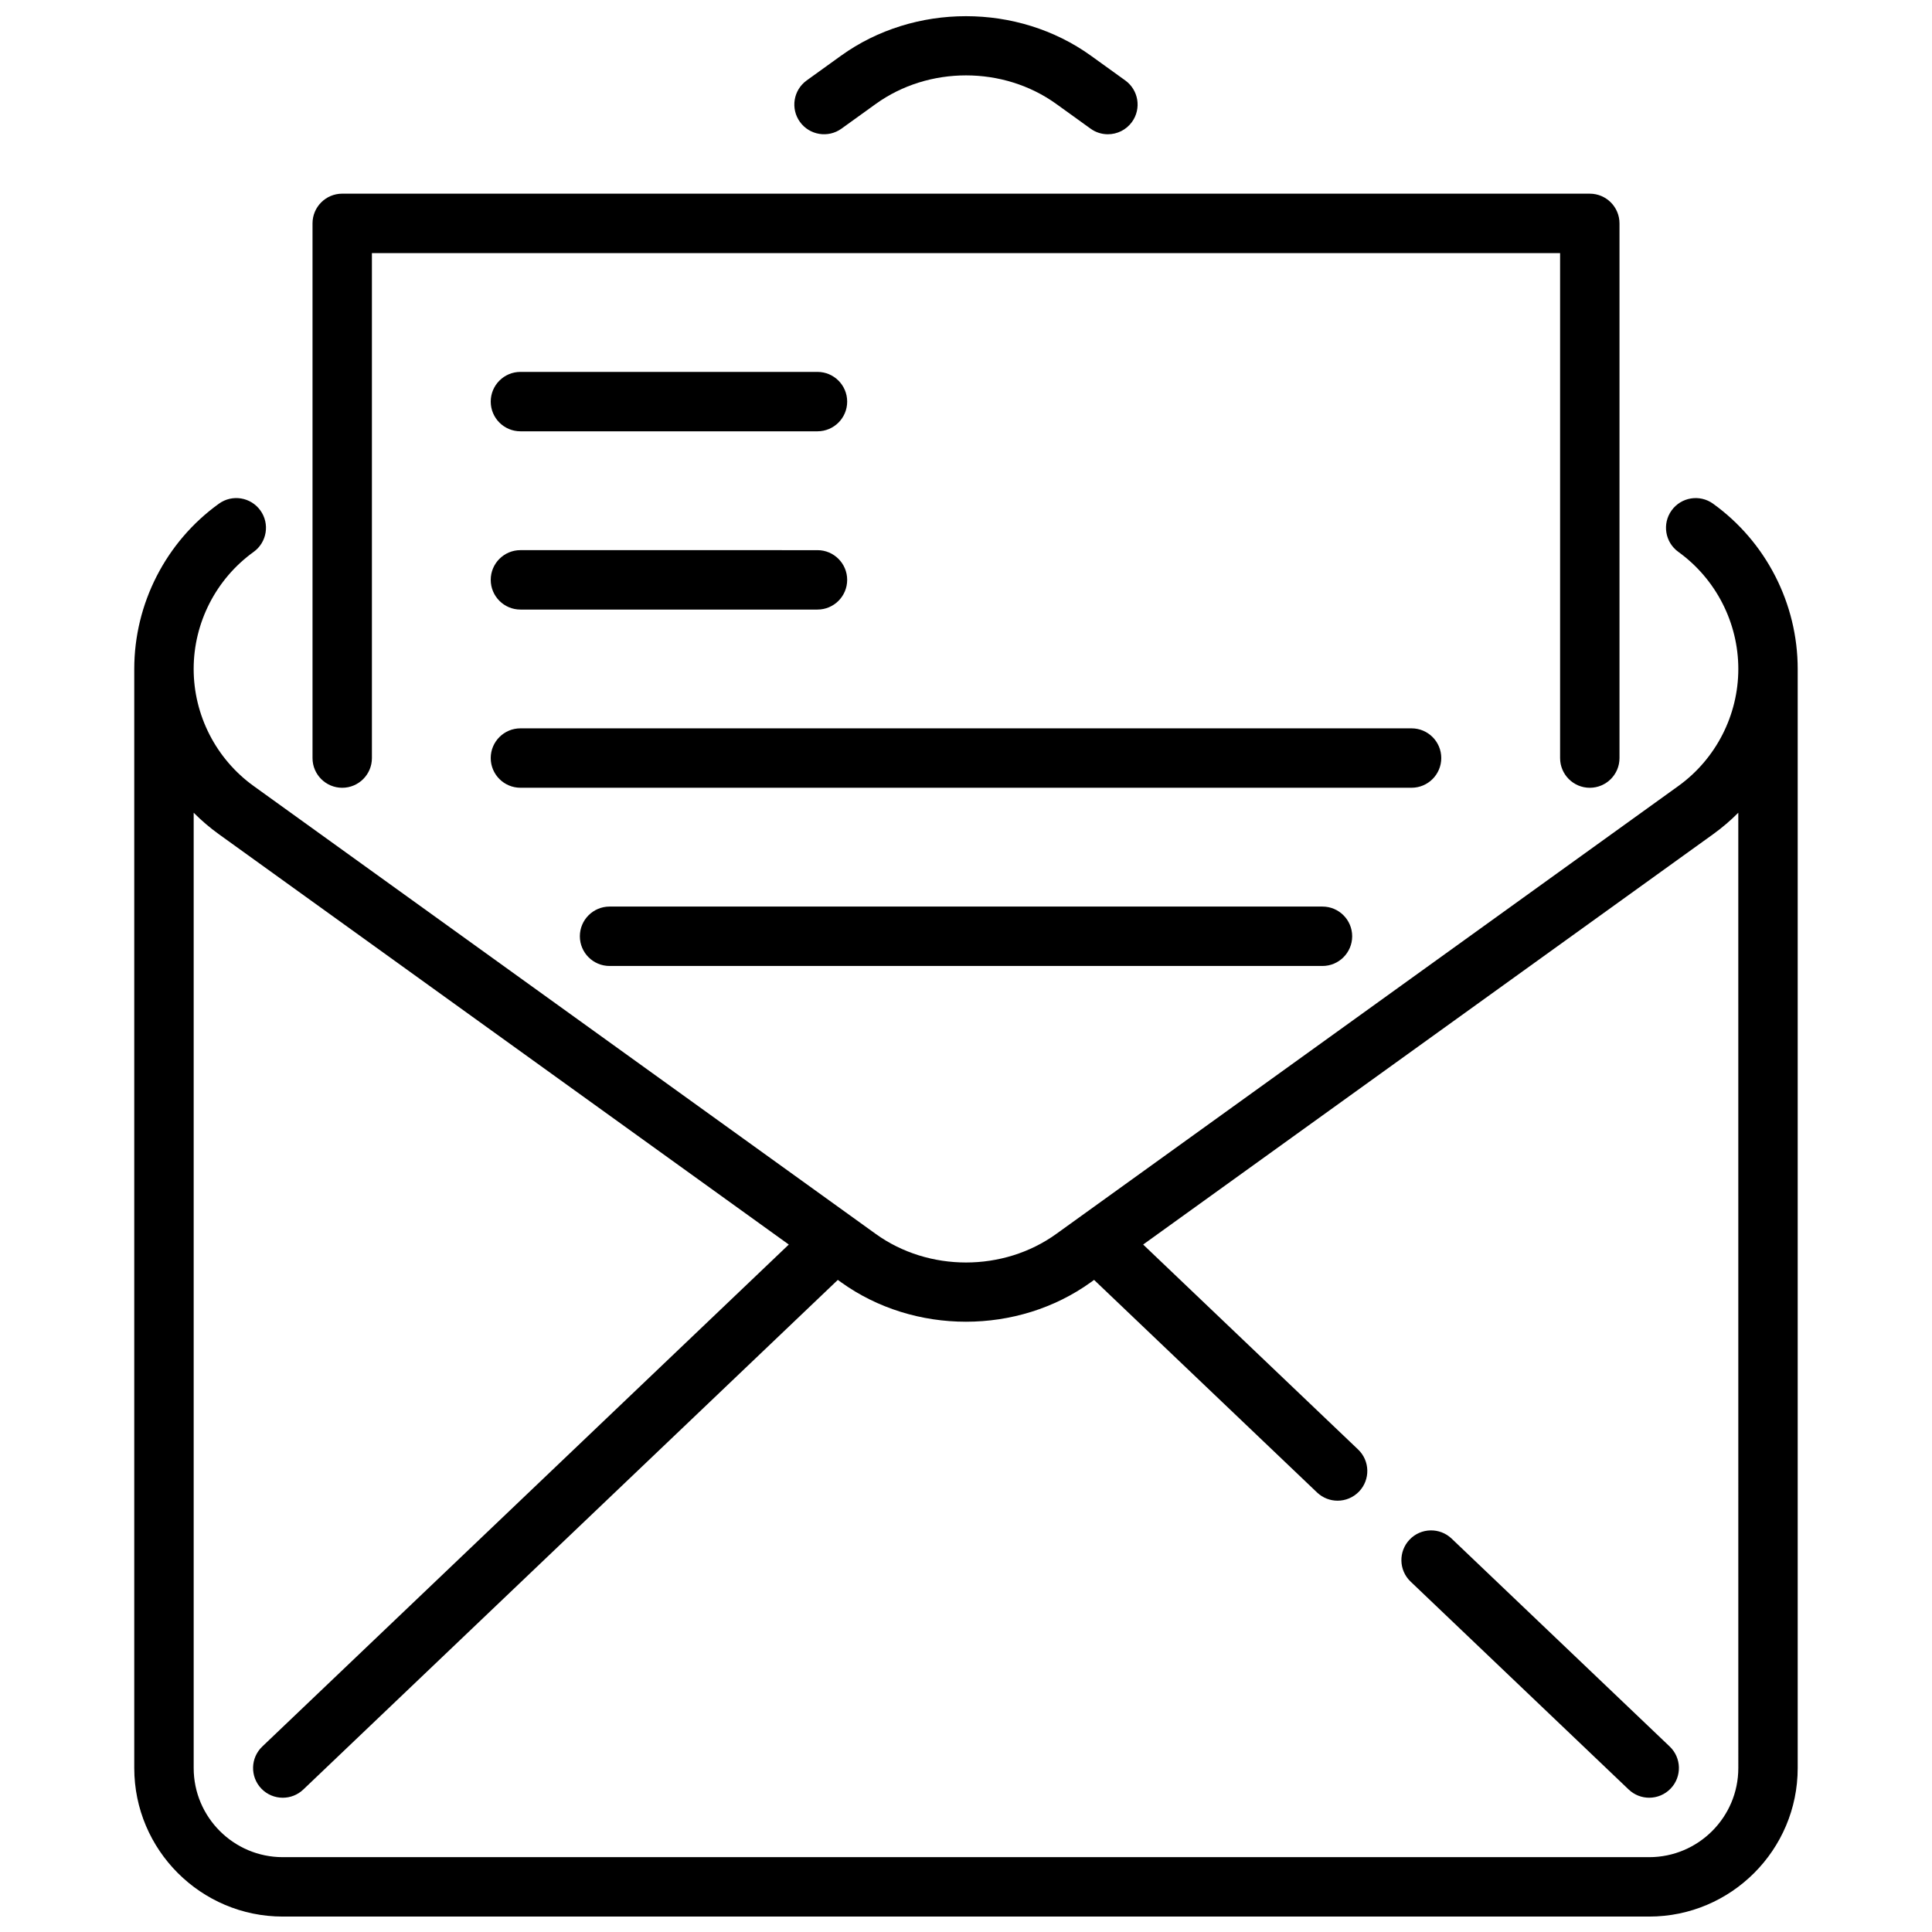
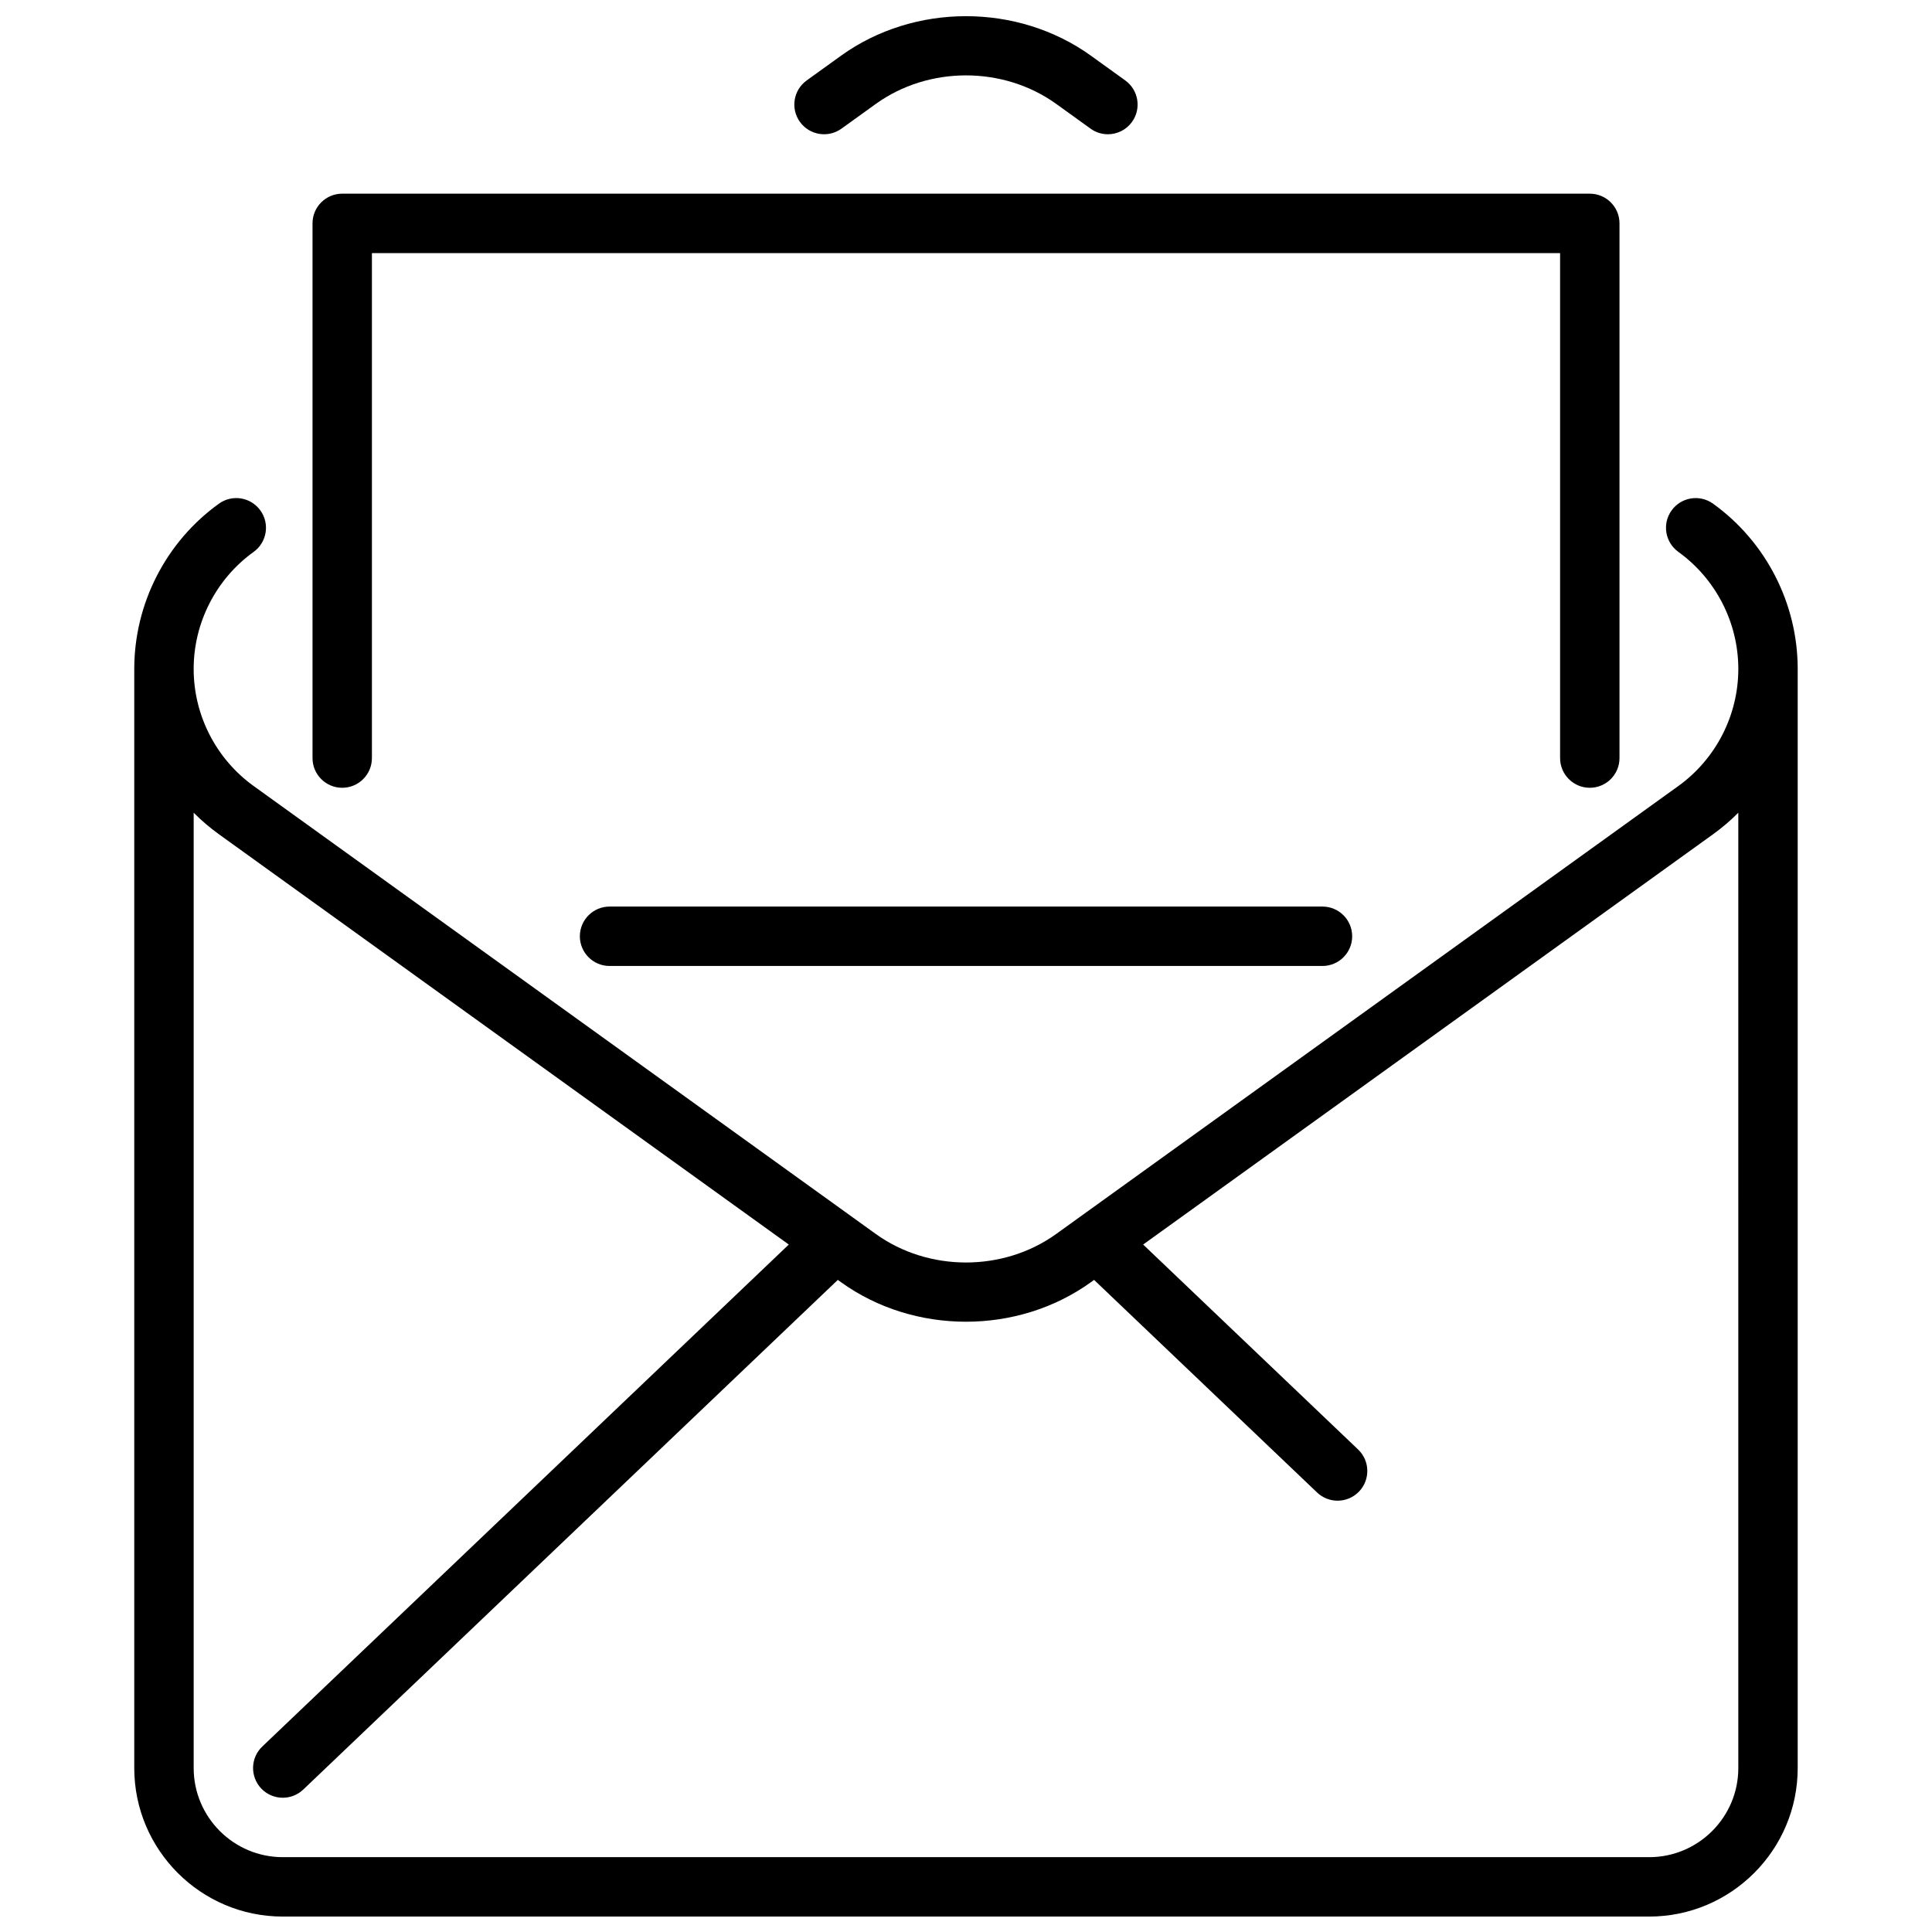
<svg xmlns="http://www.w3.org/2000/svg" width="800px" height="800px" version="1.1" viewBox="144 144 512 512">
  <defs>
    <clipPath id="b">
      <path d="m179 275h442v376.9h-442z" />
    </clipPath>
    <clipPath id="a">
      <path d="m354 148.09h92v31.906h-92z" />
    </clipPath>
  </defs>
-   <path d="m528.69 551.74c-3.141-2.992-8.133-2.883-11.133 0.27-3 3.141-2.883 8.133 0.27 11.133l57.797 55.105c1.52 1.445 3.477 2.168 5.43 2.168 2.078 0 4.148-0.82 5.699-2.441 3-3.141 2.883-8.133-0.27-11.133z" />
  <g clip-path="url(#b)">
    <path d="m597.98 277.48c-3.543-2.543-8.453-1.73-10.988 1.785-2.543 3.527-1.738 8.445 1.785 10.988 9.949 7.168 15.895 18.762 15.895 31.027s-5.945 23.859-15.895 31.023l-164.86 118.7c-14.012 10.094-33.824 10.094-47.84 0l-164.86-118.7c-9.949-7.164-15.895-18.758-15.895-31.023s5.945-23.859 15.895-31.023c3.527-2.543 4.328-7.461 1.785-10.988-2.543-3.527-7.461-4.336-10.988-1.785-14.051 10.105-22.434 26.488-22.434 43.797v291.27c0 21.703 17.656 39.359 39.359 39.359h362.11c21.703 0 39.359-17.656 39.359-39.359v-291.27c0-17.309-8.383-33.691-22.434-43.801zm6.691 335.07c0 13.02-10.598 23.617-23.617 23.617h-362.11c-13.02 0-23.617-10.598-23.617-23.617v-253.17c2.055 2.07 4.289 3.977 6.691 5.707l151.02 108.73-139.53 133.03c-3.148 3-3.266 7.981-0.27 11.133 1.551 1.621 3.621 2.438 5.699 2.438 1.953 0 3.914-0.723 5.434-2.172l141.66-135.06 0.836 0.605c19.414 13.973 46.832 13.973 66.242 0l0.836-0.605 59.094 56.34c1.535 1.449 3.484 2.172 5.438 2.172 2.078 0 4.148-0.82 5.699-2.441 3-3.148 2.883-8.133-0.27-11.133l-56.961-54.309 151.03-108.73c2.402-1.73 4.637-3.637 6.691-5.707z" />
  </g>
  <g clip-path="url(#a)">
    <path d="m366.99 178.1 9.094-6.551c14.012-10.094 33.824-10.094 47.84 0l9.094 6.551c1.379 1 2.992 1.48 4.582 1.48 2.449 0 4.856-1.141 6.391-3.273 2.543-3.527 1.738-8.445-1.785-10.988l-9.094-6.551c-19.414-13.973-46.832-13.973-66.242 0l-9.094 6.551c-3.527 2.543-4.328 7.461-1.785 10.988 2.543 3.523 7.457 4.328 11 1.793z" />
  </g>
  <path d="m234.69 352.77c4.344 0 7.871-3.527 7.871-7.871v-133.82h314.88v133.82c0 4.344 3.527 7.871 7.871 7.871s7.871-3.527 7.871-7.871v-141.7c0-4.344-3.527-7.871-7.871-7.871l-330.62-0.004c-4.344 0-7.871 3.527-7.871 7.871v141.7c-0.004 4.348 3.523 7.875 7.871 7.875z" />
-   <path d="m281.92 258.3h78.719c4.344 0 7.871-3.527 7.871-7.871s-3.527-7.871-7.871-7.871h-78.719c-4.344 0-7.871 3.527-7.871 7.871 0 4.348 3.527 7.871 7.871 7.871z" />
-   <path d="m281.92 305.54h78.719c4.344 0 7.871-3.527 7.871-7.871s-3.527-7.871-7.871-7.871l-78.719-0.004c-4.344 0-7.871 3.527-7.871 7.871 0 4.348 3.527 7.875 7.871 7.875z" />
-   <path d="m525.95 344.89c0-4.344-3.527-7.871-7.871-7.871h-236.16c-4.344 0-7.871 3.527-7.871 7.871s3.527 7.871 7.871 7.871h236.16c4.348 0 7.871-3.527 7.871-7.871z" />
  <path d="m305.54 384.25c-4.344 0-7.871 3.527-7.871 7.871s3.527 7.871 7.871 7.871h188.93c4.344 0 7.871-3.527 7.871-7.871s-3.527-7.871-7.871-7.871z" />
</svg>